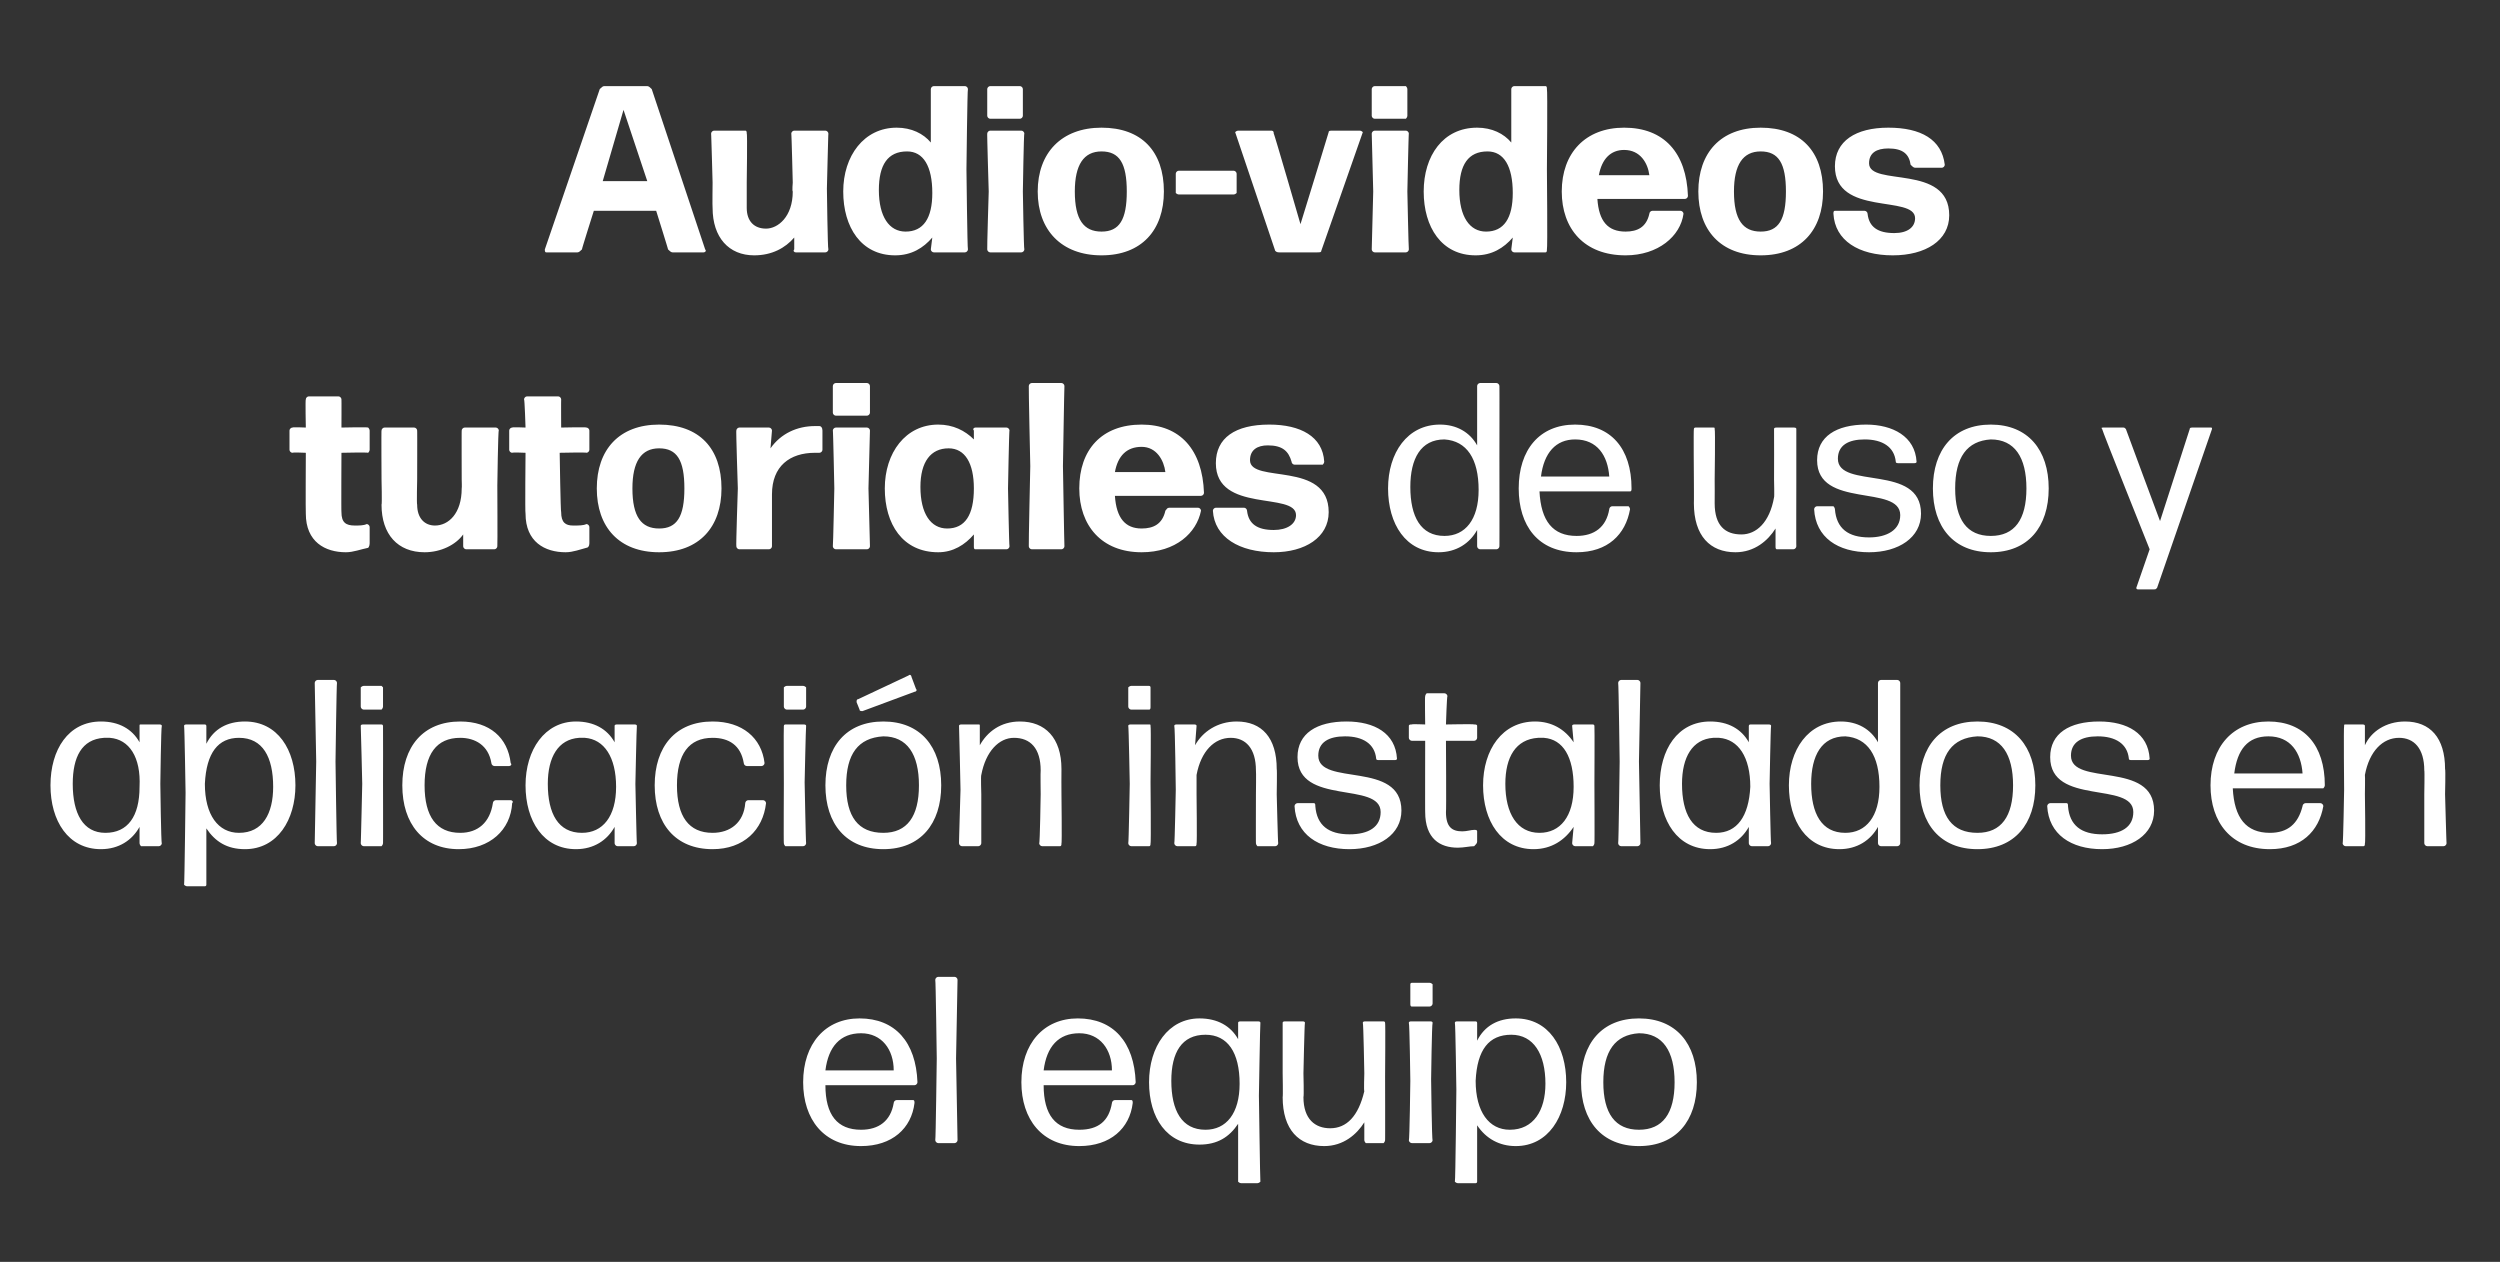
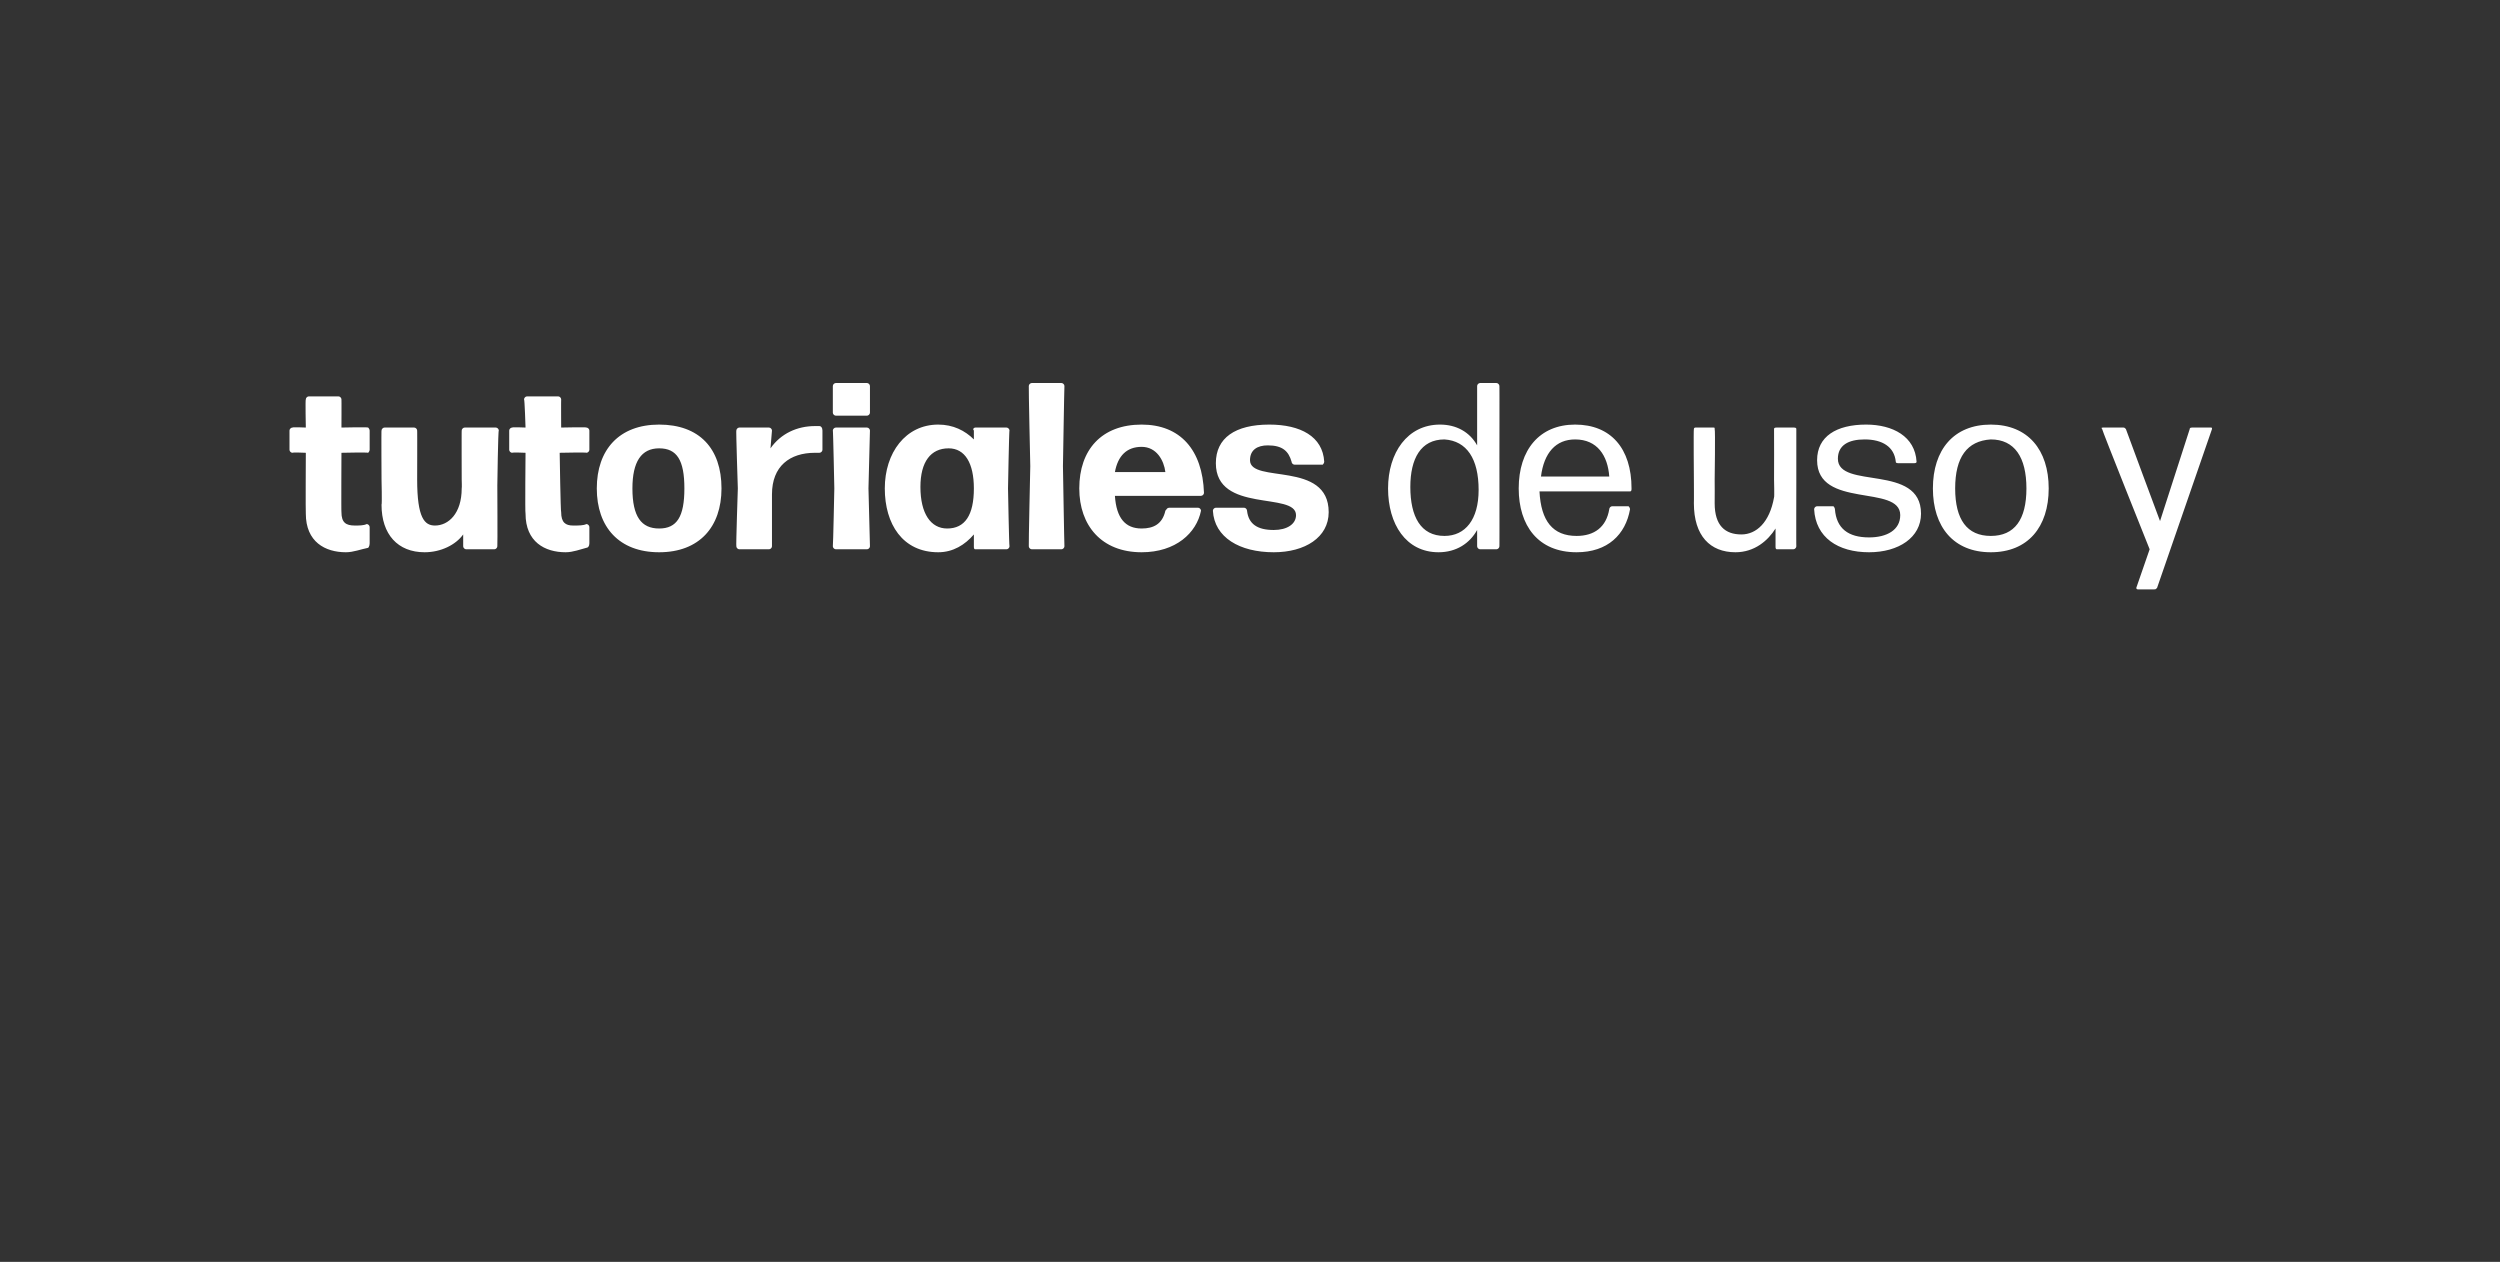
<svg xmlns="http://www.w3.org/2000/svg" version="1.1" width="168.4px" height="85px" viewBox="0 -5 168.4 85" style="top:-5px">
  <rect x="0" y="-5" width="168.4" height="85" fill="#333333" stroke="none" />
  <desc>Audio videos tutoriales de uso y aplicaci n instalados en el equipo</desc>
  <defs />
  <g id="Polygon32618">
-     <path d="M 61.5 69.1 C 61.6 69.1 61.6 69.2 61.6 69.3 C 61.4 71 60.1 72.2 58 72.2 C 55.5 72.2 54.1 70.4 54.1 67.9 C 54.1 65.3 55.6 63.6 57.9 63.6 C 60.3 63.6 61.7 65.2 61.8 67.9 C 61.8 68 61.7 68.1 61.6 68.1 C 61.6 68.1 55.6 68.1 55.6 68.1 C 55.6 70.1 56.4 71.1 58 71.1 C 59.2 71.1 60 70.5 60.2 69.3 C 60.2 69.2 60.3 69.1 60.4 69.1 C 60.4 69.1 61.5 69.1 61.5 69.1 Z M 58 64.6 C 56.6 64.6 55.8 65.5 55.6 67.1 C 55.6 67.1 60.2 67.1 60.2 67.1 C 60.2 65.7 59.4 64.6 58 64.6 Z M 63.2 72 C 63.1 72 63 71.9 63 71.8 C 63.03 71.84 63.1 66.3 63.1 66.3 C 63.1 66.3 63.03 60.96 63 61 C 63 60.9 63.1 60.8 63.2 60.8 C 63.2 60.8 64.3 60.8 64.3 60.8 C 64.4 60.8 64.5 60.9 64.5 61 C 64.5 60.96 64.4 66.3 64.4 66.3 C 64.4 66.3 64.5 71.84 64.5 71.8 C 64.5 71.9 64.4 72 64.3 72 C 64.3 72 63.2 72 63.2 72 Z M 76.2 69.1 C 76.3 69.1 76.3 69.2 76.3 69.3 C 76.1 71 74.8 72.2 72.7 72.2 C 70.2 72.2 68.8 70.4 68.8 67.9 C 68.8 65.3 70.3 63.6 72.6 63.6 C 75 63.6 76.4 65.2 76.5 67.9 C 76.5 68 76.4 68.1 76.3 68.1 C 76.3 68.1 70.3 68.1 70.3 68.1 C 70.3 70.1 71.1 71.1 72.7 71.1 C 74 71.1 74.7 70.5 74.9 69.3 C 74.9 69.2 75 69.1 75.1 69.1 C 75.1 69.1 76.2 69.1 76.2 69.1 Z M 72.7 64.6 C 71.3 64.6 70.5 65.5 70.3 67.1 C 70.3 67.1 74.9 67.1 74.9 67.1 C 74.9 65.7 74.1 64.6 72.7 64.6 Z M 84.9 74.6 C 84.9 74.6 84.8 74.7 84.7 74.7 C 84.7 74.7 83.6 74.7 83.6 74.7 C 83.5 74.7 83.4 74.6 83.4 74.6 C 83.4 74.6 83.4 70.7 83.4 70.7 C 82.8 71.6 82 72.1 80.8 72.1 C 78.6 72.1 77.4 70.3 77.4 67.9 C 77.4 65.5 78.7 63.6 80.8 63.6 C 82 63.6 82.9 64.1 83.4 65 C 83.4 65 83.4 63.9 83.4 63.9 C 83.4 63.8 83.5 63.8 83.6 63.8 C 83.6 63.8 84.7 63.8 84.7 63.8 C 84.8 63.8 84.9 63.8 84.9 63.9 C 84.88 63.92 84.8 68.8 84.8 68.8 C 84.8 68.8 84.88 74.56 84.9 74.6 Z M 81.2 71.1 C 82.6 71.1 83.5 70 83.5 68 C 83.5 65.9 82.7 64.7 81.2 64.7 C 79.6 64.7 78.9 65.9 78.9 67.8 C 78.9 69.8 79.6 71.1 81.2 71.1 Z M 89.2 72.2 C 87.5 72.2 86.4 71.1 86.4 68.9 C 86.43 68.91 86.4 67.3 86.4 67.3 C 86.4 67.3 86.4 63.92 86.4 63.9 C 86.4 63.8 86.5 63.8 86.6 63.8 C 86.6 63.8 87.7 63.8 87.7 63.8 C 87.8 63.8 87.9 63.8 87.9 63.9 C 87.87 63.92 87.8 67.3 87.8 67.3 C 87.8 67.3 87.84 68.86 87.8 68.9 C 87.8 70.4 88.6 71 89.6 71 C 90.7 71 91.5 70.2 91.9 68.5 C 91.86 68.53 91.9 67.3 91.9 67.3 C 91.9 67.3 91.84 63.92 91.8 63.9 C 91.8 63.8 91.9 63.8 92 63.8 C 92 63.8 93.2 63.8 93.2 63.8 C 93.2 63.8 93.3 63.8 93.3 63.9 C 93.33 63.92 93.3 67.5 93.3 67.5 C 93.3 67.5 93.31 71.84 93.3 71.8 C 93.3 71.9 93.2 72 93.2 72 C 93.2 72 92 72 92 72 C 92 72 91.9 71.9 91.9 71.8 C 91.9 71.8 91.9 70.6 91.9 70.6 C 91.4 71.4 90.5 72.2 89.2 72.2 Z M 95.1 62.8 C 95 62.8 95 62.7 95 62.6 C 95 62.6 95 61.3 95 61.3 C 95 61.3 95 61.2 95.1 61.2 C 95.1 61.2 96.3 61.2 96.3 61.2 C 96.4 61.2 96.5 61.3 96.5 61.3 C 96.5 61.3 96.5 62.6 96.5 62.6 C 96.5 62.7 96.4 62.8 96.3 62.8 C 96.3 62.8 95.1 62.8 95.1 62.8 Z M 95.1 72 C 95 72 94.9 71.9 94.9 71.8 C 94.95 71.84 95 67.8 95 67.8 C 95 67.8 94.95 63.92 94.9 63.9 C 94.9 63.8 95 63.8 95.1 63.8 C 95.1 63.8 96.3 63.8 96.3 63.8 C 96.4 63.8 96.5 63.8 96.5 63.9 C 96.45 63.92 96.4 67.7 96.4 67.7 C 96.4 67.7 96.45 71.84 96.5 71.8 C 96.5 71.9 96.4 72 96.3 72 C 96.3 72 95.1 72 95.1 72 Z M 101.7 71.1 C 103.3 71.1 104.1 69.8 104.1 68 C 104.1 66 103.3 64.7 101.8 64.7 C 100.3 64.7 99.5 65.7 99.4 67.8 C 99.4 69.9 100.3 71.1 101.7 71.1 Z M 102.1 72.2 C 101 72.2 100.1 71.7 99.5 70.8 C 99.5 70.8 99.5 74.6 99.5 74.6 C 99.5 74.6 99.5 74.7 99.4 74.7 C 99.4 74.7 98.2 74.7 98.2 74.7 C 98.1 74.7 98 74.6 98 74.6 C 98.04 74.56 98.1 68.4 98.1 68.4 C 98.1 68.4 98.04 63.92 98 63.9 C 98 63.8 98.1 63.8 98.2 63.8 C 98.2 63.8 99.4 63.8 99.4 63.8 C 99.4 63.8 99.5 63.8 99.5 63.9 C 99.5 63.9 99.5 65.1 99.5 65.1 C 100 64.1 100.9 63.6 102.1 63.6 C 104.3 63.6 105.5 65.5 105.5 67.9 C 105.5 70.2 104.3 72.2 102.1 72.2 Z M 110.4 72.2 C 107.9 72.2 106.5 70.5 106.5 67.9 C 106.5 65.3 107.9 63.6 110.4 63.6 C 112.9 63.6 114.3 65.3 114.3 67.9 C 114.3 70.5 112.9 72.2 110.4 72.2 Z M 110.4 71.1 C 112 71.1 112.8 70 112.8 67.9 C 112.8 65.8 112 64.6 110.4 64.6 C 108.8 64.7 108 65.8 108 67.9 C 108 70 108.8 71.1 110.4 71.1 Z " stroke="none" fill="#fff" />
-   </g>
+     </g>
  <g id="Polygon32617">
-     <path d="M 7.1 51.1 C 8.6 51.1 9.4 50 9.4 48 C 9.5 46 8.7 44.8 7.4 44.7 C 7.3 44.7 7.1 44.7 7 44.7 C 5.5 44.8 4.9 46 4.9 47.8 C 4.9 49.8 5.6 51.1 7.1 51.1 Z M 9.5 52 C 9.5 52 9.4 51.9 9.4 51.8 C 9.4 51.8 9.4 50.7 9.4 50.7 C 8.9 51.6 8 52.2 6.8 52.2 C 4.6 52.2 3.4 50.3 3.4 47.9 C 3.4 45.5 4.6 43.6 6.8 43.6 C 8 43.6 8.9 44.1 9.4 45 C 9.4 45 9.4 43.9 9.4 43.9 C 9.4 43.8 9.4 43.8 9.5 43.8 C 9.5 43.8 10.7 43.8 10.7 43.8 C 10.8 43.8 10.9 43.8 10.9 43.9 C 10.85 43.92 10.8 47.8 10.8 47.8 C 10.8 47.8 10.85 51.84 10.9 51.8 C 10.9 51.9 10.8 52 10.7 52 C 10.7 52 9.5 52 9.5 52 Z M 16.1 51.1 C 17.7 51.1 18.4 49.8 18.4 48 C 18.4 46 17.7 44.7 16.1 44.7 C 14.7 44.7 13.9 45.7 13.8 47.8 C 13.8 49.9 14.7 51.1 16.1 51.1 Z M 16.5 52.2 C 15.3 52.2 14.5 51.7 13.9 50.8 C 13.9 50.8 13.9 54.6 13.9 54.6 C 13.9 54.6 13.9 54.7 13.8 54.7 C 13.8 54.7 12.6 54.7 12.6 54.7 C 12.5 54.7 12.4 54.6 12.4 54.6 C 12.43 54.56 12.5 48.4 12.5 48.4 C 12.5 48.4 12.43 43.92 12.4 43.9 C 12.4 43.8 12.5 43.8 12.6 43.8 C 12.6 43.8 13.8 43.8 13.8 43.8 C 13.8 43.8 13.9 43.8 13.9 43.9 C 13.9 43.9 13.9 45.1 13.9 45.1 C 14.4 44.1 15.3 43.6 16.5 43.6 C 18.7 43.6 19.9 45.5 19.9 47.9 C 19.9 50.2 18.7 52.2 16.5 52.2 Z M 21.4 52 C 21.3 52 21.2 51.9 21.2 51.8 C 21.2 51.84 21.3 46.3 21.3 46.3 C 21.3 46.3 21.2 40.96 21.2 41 C 21.2 40.9 21.3 40.8 21.4 40.8 C 21.4 40.8 22.5 40.8 22.5 40.8 C 22.6 40.8 22.7 40.9 22.7 41 C 22.67 40.96 22.6 46.3 22.6 46.3 C 22.6 46.3 22.67 51.84 22.7 51.8 C 22.7 51.9 22.6 52 22.5 52 C 22.5 52 21.4 52 21.4 52 Z M 24.5 42.8 C 24.4 42.8 24.3 42.7 24.3 42.6 C 24.3 42.6 24.3 41.3 24.3 41.3 C 24.3 41.3 24.4 41.2 24.5 41.2 C 24.5 41.2 25.7 41.2 25.7 41.2 C 25.7 41.2 25.8 41.3 25.8 41.3 C 25.8 41.3 25.8 42.6 25.8 42.6 C 25.8 42.7 25.7 42.8 25.7 42.8 C 25.7 42.8 24.5 42.8 24.5 42.8 Z M 24.5 52 C 24.4 52 24.3 51.9 24.3 51.8 C 24.31 51.84 24.4 47.8 24.4 47.8 C 24.4 47.8 24.31 43.92 24.3 43.9 C 24.3 43.8 24.4 43.8 24.5 43.8 C 24.5 43.8 25.7 43.8 25.7 43.8 C 25.7 43.8 25.8 43.8 25.8 43.9 C 25.81 43.92 25.8 47.7 25.8 47.7 C 25.8 47.7 25.81 51.84 25.8 51.8 C 25.8 51.9 25.7 52 25.7 52 C 25.7 52 24.5 52 24.5 52 Z M 30.9 52.2 C 28.5 52.2 27.1 50.5 27.1 47.9 C 27.1 45.3 28.5 43.6 31 43.6 C 33 43.6 34.2 44.7 34.4 46.4 C 34.5 46.5 34.4 46.6 34.3 46.6 C 34.3 46.6 33.3 46.6 33.3 46.6 C 33.2 46.6 33.1 46.5 33.1 46.4 C 32.9 45.2 32 44.7 31 44.7 C 29.4 44.7 28.6 45.8 28.6 47.9 C 28.6 50 29.4 51.1 31 51.1 C 32.2 51.1 33 50.4 33.2 49.1 C 33.2 49 33.3 48.9 33.4 48.9 C 33.4 48.9 34.4 48.9 34.4 48.9 C 34.5 48.9 34.6 49 34.5 49.1 C 34.4 50.9 33 52.2 30.9 52.2 Z M 39.2 51.1 C 40.6 51.1 41.5 50 41.5 48 C 41.5 46 40.7 44.8 39.4 44.7 C 39.4 44.7 39.1 44.7 39 44.7 C 37.6 44.8 36.9 46 36.9 47.8 C 36.9 49.8 37.6 51.1 39.2 51.1 Z M 41.6 52 C 41.5 52 41.4 51.9 41.4 51.8 C 41.4 51.8 41.4 50.7 41.4 50.7 C 40.9 51.6 40 52.2 38.8 52.2 C 36.6 52.2 35.4 50.3 35.4 47.9 C 35.4 45.5 36.7 43.6 38.8 43.6 C 40 43.6 40.9 44.1 41.4 45 C 41.4 45 41.4 43.9 41.4 43.9 C 41.4 43.8 41.5 43.8 41.6 43.8 C 41.6 43.8 42.7 43.8 42.7 43.8 C 42.8 43.8 42.9 43.8 42.9 43.9 C 42.88 43.92 42.8 47.8 42.8 47.8 C 42.8 47.8 42.88 51.84 42.9 51.8 C 42.9 51.9 42.8 52 42.7 52 C 42.7 52 41.6 52 41.6 52 Z M 48 52.2 C 45.5 52.2 44.1 50.5 44.1 47.9 C 44.1 45.3 45.5 43.6 48 43.6 C 50 43.6 51.3 44.7 51.5 46.4 C 51.5 46.5 51.4 46.6 51.3 46.6 C 51.3 46.6 50.3 46.6 50.3 46.6 C 50.2 46.6 50.1 46.5 50.1 46.4 C 49.9 45.2 49.1 44.7 48 44.7 C 46.4 44.7 45.6 45.8 45.6 47.9 C 45.6 50 46.4 51.1 48 51.1 C 49.2 51.1 50.1 50.4 50.2 49.1 C 50.2 49 50.3 48.9 50.4 48.9 C 50.4 48.9 51.4 48.9 51.4 48.9 C 51.5 48.9 51.6 49 51.6 49.1 C 51.4 50.9 50.1 52.2 48 52.2 Z M 53 42.8 C 52.9 42.8 52.8 42.7 52.8 42.6 C 52.8 42.6 52.8 41.3 52.8 41.3 C 52.8 41.3 52.9 41.2 53 41.2 C 53 41.2 54.1 41.2 54.1 41.2 C 54.2 41.2 54.3 41.3 54.3 41.3 C 54.3 41.3 54.3 42.6 54.3 42.6 C 54.3 42.7 54.2 42.8 54.1 42.8 C 54.1 42.8 53 42.8 53 42.8 Z M 52.9 52 C 52.9 52 52.8 51.9 52.8 51.8 C 52.78 51.84 52.8 47.8 52.8 47.8 C 52.8 47.8 52.78 43.92 52.8 43.9 C 52.8 43.8 52.9 43.8 52.9 43.8 C 52.9 43.8 54.1 43.8 54.1 43.8 C 54.2 43.8 54.3 43.8 54.3 43.9 C 54.28 43.92 54.2 47.7 54.2 47.7 C 54.2 47.7 54.28 51.84 54.3 51.8 C 54.3 51.9 54.2 52 54.1 52 C 54.1 52 52.9 52 52.9 52 Z M 58.1 42.9 C 58 42.9 57.9 42.9 57.9 42.8 C 57.9 42.8 57.7 42.3 57.7 42.3 C 57.7 42.2 57.7 42.1 57.8 42.1 C 57.8 42.1 61.2 40.5 61.2 40.5 C 61.3 40.4 61.4 40.5 61.4 40.6 C 61.4 40.6 61.7 41.4 61.7 41.4 C 61.8 41.5 61.7 41.6 61.6 41.6 C 61.6 41.6 58.1 42.9 58.1 42.9 Z M 59.5 52.2 C 57 52.2 55.6 50.5 55.6 47.9 C 55.6 45.3 57 43.6 59.5 43.6 C 62 43.6 63.4 45.3 63.4 47.9 C 63.4 50.5 62 52.2 59.5 52.2 Z M 59.5 51.1 C 61.1 51.1 61.9 50 61.9 47.9 C 61.9 45.8 61.1 44.6 59.5 44.6 C 57.8 44.7 57 45.8 57 47.9 C 57 50 57.8 51.1 59.5 51.1 Z M 64.8 52 C 64.7 52 64.6 51.9 64.6 51.8 C 64.59 51.84 64.7 48.2 64.7 48.2 C 64.7 48.2 64.61 43.92 64.6 43.9 C 64.6 43.8 64.7 43.8 64.8 43.8 C 64.8 43.8 65.9 43.8 65.9 43.8 C 66 43.8 66 43.8 66 43.9 C 66 43.9 66 45.2 66 45.2 C 66.5 44.3 67.4 43.6 68.7 43.6 C 70.4 43.6 71.5 44.7 71.5 46.8 C 71.49 46.83 71.5 48.5 71.5 48.5 C 71.5 48.5 71.54 51.84 71.5 51.8 C 71.5 51.9 71.5 52 71.4 52 C 71.4 52 70.2 52 70.2 52 C 70.1 52 70 51.9 70 51.8 C 70.05 51.84 70.1 48.5 70.1 48.5 C 70.1 48.5 70.08 46.9 70.1 46.9 C 70.1 45.4 69.4 44.7 68.3 44.7 C 67.3 44.7 66.4 45.6 66.1 47.2 C 66.06 47.23 66.1 48.5 66.1 48.5 C 66.1 48.5 66.1 51.84 66.1 51.8 C 66.1 51.9 66 52 65.9 52 C 65.9 52 64.8 52 64.8 52 Z M 76.2 42.8 C 76.1 42.8 76 42.7 76 42.6 C 76 42.6 76 41.3 76 41.3 C 76 41.3 76.1 41.2 76.2 41.2 C 76.2 41.2 77.4 41.2 77.4 41.2 C 77.5 41.2 77.5 41.3 77.5 41.3 C 77.5 41.3 77.5 42.6 77.5 42.6 C 77.5 42.7 77.5 42.8 77.4 42.8 C 77.4 42.8 76.2 42.8 76.2 42.8 Z M 76.2 52 C 76.1 52 76 51.9 76 51.8 C 76.03 51.84 76.1 47.8 76.1 47.8 C 76.1 47.8 76.03 43.92 76 43.9 C 76 43.8 76.1 43.8 76.2 43.8 C 76.2 43.8 77.4 43.8 77.4 43.8 C 77.5 43.8 77.5 43.8 77.5 43.9 C 77.54 43.92 77.5 47.7 77.5 47.7 C 77.5 47.7 77.54 51.84 77.5 51.8 C 77.5 51.9 77.5 52 77.4 52 C 77.4 52 76.2 52 76.2 52 Z M 79.3 52 C 79.2 52 79.1 51.9 79.1 51.8 C 79.13 51.84 79.2 48.2 79.2 48.2 C 79.2 48.2 79.15 43.92 79.1 43.9 C 79.1 43.8 79.2 43.8 79.3 43.8 C 79.3 43.8 80.4 43.8 80.4 43.8 C 80.5 43.8 80.6 43.8 80.6 43.9 C 80.6 43.9 80.5 45.2 80.5 45.2 C 81 44.3 82 43.6 83.3 43.6 C 85 43.6 86 44.7 86 46.8 C 86.03 46.83 86 48.5 86 48.5 C 86 48.5 86.08 51.84 86.1 51.8 C 86.1 51.9 86 52 85.9 52 C 85.9 52 84.7 52 84.7 52 C 84.7 52 84.6 51.9 84.6 51.8 C 84.59 51.84 84.6 48.5 84.6 48.5 C 84.6 48.5 84.62 46.9 84.6 46.9 C 84.6 45.4 83.9 44.7 82.9 44.7 C 81.8 44.7 80.9 45.6 80.6 47.2 C 80.6 47.23 80.6 48.5 80.6 48.5 C 80.6 48.5 80.64 51.84 80.6 51.8 C 80.6 51.9 80.6 52 80.5 52 C 80.5 52 79.3 52 79.3 52 Z M 90.9 52.2 C 88.8 52.2 87.3 51.2 87.2 49.3 C 87.2 49.2 87.3 49.1 87.4 49.1 C 87.4 49.1 88.5 49.1 88.5 49.1 C 88.6 49.1 88.6 49.2 88.6 49.3 C 88.7 50.6 89.5 51.2 90.9 51.2 C 92.2 51.2 93 50.7 93 49.7 C 93 47.6 87.4 49.3 87.4 46 C 87.4 44.4 88.7 43.6 90.7 43.6 C 92.6 43.6 94 44.4 94.1 46.1 C 94.1 46.2 94 46.2 93.9 46.2 C 93.9 46.2 92.9 46.2 92.9 46.2 C 92.8 46.2 92.7 46.2 92.7 46.1 C 92.6 45.1 91.8 44.6 90.6 44.6 C 89.5 44.6 88.8 45 88.8 45.9 C 88.8 48 94.4 46.2 94.4 49.6 C 94.4 51.2 92.9 52.2 90.9 52.2 Z M 99.5 51.7 C 99.5 51.8 99.4 51.9 99.3 52 C 99 52 98.6 52.1 98.2 52.1 C 97 52.1 96 51.5 96 49.7 C 95.99 49.73 96 44.9 96 44.9 C 96 44.9 95.09 44.9 95.1 44.9 C 95 44.9 94.9 44.8 94.9 44.7 C 94.9 44.7 94.9 43.9 94.9 43.9 C 94.9 43.8 95 43.8 95.1 43.8 C 95.09 43.76 96 43.8 96 43.8 C 96 43.8 95.97 41.86 96 41.9 C 96 41.8 96.1 41.7 96.1 41.7 C 96.1 41.7 97.3 41.7 97.3 41.7 C 97.4 41.7 97.5 41.8 97.5 41.9 C 97.46 41.86 97.4 43.8 97.4 43.8 C 97.4 43.8 99.3 43.76 99.3 43.8 C 99.4 43.8 99.5 43.8 99.5 43.9 C 99.5 43.9 99.5 44.7 99.5 44.7 C 99.5 44.8 99.4 44.9 99.3 44.9 C 99.3 44.9 97.4 44.9 97.4 44.9 C 97.4 44.9 97.43 49.7 97.4 49.7 C 97.4 50.7 97.8 51 98.5 51 C 98.8 51 99.1 50.9 99.3 50.9 C 99.4 50.9 99.5 50.9 99.5 51 C 99.5 51 99.5 51.7 99.5 51.7 Z M 103.7 51.1 C 105.1 51.1 106 50 106 48 C 106 46 105.3 44.8 104 44.7 C 103.9 44.7 103.7 44.7 103.6 44.7 C 102.1 44.8 101.4 46 101.4 47.8 C 101.4 49.8 102.2 51.1 103.7 51.1 Z M 106.1 52 C 106 52 105.9 51.9 105.9 51.8 C 105.9 51.8 106 50.7 106 50.7 C 105.4 51.6 104.5 52.2 103.3 52.2 C 101.1 52.2 99.9 50.3 99.9 47.9 C 99.9 45.5 101.2 43.6 103.4 43.6 C 104.5 43.6 105.4 44.1 106 45 C 106 45 105.9 43.9 105.9 43.9 C 105.9 43.8 106 43.8 106.1 43.8 C 106.1 43.8 107.3 43.8 107.3 43.8 C 107.3 43.8 107.4 43.8 107.4 43.9 C 107.42 43.92 107.4 47.8 107.4 47.8 C 107.4 47.8 107.42 51.84 107.4 51.8 C 107.4 51.9 107.3 52 107.3 52 C 107.3 52 106.1 52 106.1 52 Z M 109.2 52 C 109.1 52 109 51.9 109 51.8 C 109.03 51.84 109.1 46.3 109.1 46.3 C 109.1 46.3 109.03 40.96 109 41 C 109 40.9 109.1 40.8 109.2 40.8 C 109.2 40.8 110.3 40.8 110.3 40.8 C 110.4 40.8 110.5 40.9 110.5 41 C 110.5 40.96 110.4 46.3 110.4 46.3 C 110.4 46.3 110.5 51.84 110.5 51.8 C 110.5 51.9 110.4 52 110.3 52 C 110.3 52 109.2 52 109.2 52 Z M 115.6 51.1 C 117 51.1 117.8 50 117.9 48 C 117.9 46 117.1 44.8 115.8 44.7 C 115.7 44.7 115.5 44.7 115.4 44.7 C 114 44.8 113.3 46 113.3 47.8 C 113.3 49.8 114 51.1 115.6 51.1 Z M 118 52 C 117.9 52 117.8 51.9 117.8 51.8 C 117.8 51.8 117.8 50.7 117.8 50.7 C 117.3 51.6 116.4 52.2 115.2 52.2 C 113 52.2 111.8 50.3 111.8 47.9 C 111.8 45.5 113 43.6 115.2 43.6 C 116.4 43.6 117.3 44.1 117.8 45 C 117.8 45 117.8 43.9 117.8 43.9 C 117.8 43.8 117.9 43.8 117.9 43.8 C 117.9 43.8 119.1 43.8 119.1 43.8 C 119.2 43.8 119.3 43.8 119.3 43.9 C 119.27 43.92 119.2 47.8 119.2 47.8 C 119.2 47.8 119.27 51.84 119.3 51.8 C 119.3 51.9 119.2 52 119.1 52 C 119.1 52 118 52 118 52 Z M 124.3 51.1 C 125.7 51.1 126.6 50 126.6 48 C 126.6 45.9 125.8 44.7 124.3 44.6 C 122.7 44.6 122 45.9 122 47.8 C 122 49.8 122.7 51.1 124.3 51.1 Z M 126.7 52 C 126.6 52 126.5 51.9 126.5 51.8 C 126.5 51.8 126.5 50.7 126.5 50.7 C 126 51.6 125.1 52.2 123.9 52.2 C 121.7 52.2 120.5 50.3 120.5 47.9 C 120.5 45.5 121.8 43.6 124 43.6 C 125.1 43.6 126 44.1 126.5 45 C 126.5 45 126.5 41 126.5 41 C 126.5 40.9 126.6 40.8 126.7 40.8 C 126.7 40.8 127.8 40.8 127.8 40.8 C 127.9 40.8 128 40.9 128 41 C 128 40.96 128 45.8 128 45.8 C 128 45.8 128 51.84 128 51.8 C 128 51.9 127.9 52 127.8 52 C 127.8 52 126.7 52 126.7 52 Z M 133.2 52.2 C 130.7 52.2 129.3 50.5 129.3 47.9 C 129.3 45.3 130.7 43.6 133.2 43.6 C 135.7 43.6 137.1 45.3 137.1 47.9 C 137.1 50.5 135.7 52.2 133.2 52.2 Z M 133.2 51.1 C 134.8 51.1 135.6 50 135.6 47.9 C 135.6 45.8 134.8 44.6 133.2 44.6 C 131.5 44.7 130.7 45.8 130.7 47.9 C 130.7 50 131.5 51.1 133.2 51.1 Z M 141.6 52.2 C 139.5 52.2 138 51.2 137.9 49.3 C 137.9 49.2 138 49.1 138.1 49.1 C 138.1 49.1 139.2 49.1 139.2 49.1 C 139.3 49.1 139.3 49.2 139.3 49.3 C 139.4 50.6 140.2 51.2 141.6 51.2 C 142.9 51.2 143.7 50.7 143.7 49.7 C 143.7 47.6 138.1 49.3 138.1 46 C 138.1 44.4 139.4 43.6 141.4 43.6 C 143.3 43.6 144.7 44.4 144.8 46.1 C 144.8 46.2 144.7 46.2 144.6 46.2 C 144.6 46.2 143.6 46.2 143.6 46.2 C 143.5 46.2 143.4 46.2 143.4 46.1 C 143.3 45.1 142.5 44.6 141.3 44.6 C 140.2 44.6 139.5 45 139.5 45.9 C 139.5 48 145.1 46.2 145.1 49.6 C 145.1 51.2 143.6 52.2 141.6 52.2 Z M 156.3 49.1 C 156.4 49.1 156.5 49.2 156.5 49.3 C 156.2 51 155 52.2 152.9 52.2 C 150.3 52.2 148.9 50.4 148.9 47.9 C 148.9 45.3 150.4 43.6 152.8 43.6 C 155.2 43.6 156.6 45.2 156.6 47.9 C 156.6 48 156.5 48.1 156.5 48.1 C 156.5 48.1 150.4 48.1 150.4 48.1 C 150.5 50.1 151.3 51.1 152.9 51.1 C 154.1 51.1 154.8 50.5 155.1 49.3 C 155.1 49.2 155.2 49.1 155.3 49.1 C 155.3 49.1 156.3 49.1 156.3 49.1 Z M 152.8 44.6 C 151.4 44.6 150.7 45.5 150.5 47.1 C 150.5 47.1 155.1 47.1 155.1 47.1 C 155 45.7 154.3 44.6 152.8 44.6 Z M 158 52 C 157.9 52 157.8 51.9 157.8 51.8 C 157.84 51.84 157.9 48.2 157.9 48.2 C 157.9 48.2 157.86 43.92 157.9 43.9 C 157.9 43.8 157.9 43.8 158 43.8 C 158 43.8 159.1 43.8 159.1 43.8 C 159.2 43.8 159.3 43.8 159.3 43.9 C 159.3 43.9 159.3 45.2 159.3 45.2 C 159.7 44.3 160.7 43.6 162 43.6 C 163.7 43.6 164.7 44.7 164.7 46.8 C 164.74 46.83 164.7 48.5 164.7 48.5 C 164.7 48.5 164.79 51.84 164.8 51.8 C 164.8 51.9 164.7 52 164.6 52 C 164.6 52 163.5 52 163.5 52 C 163.4 52 163.3 51.9 163.3 51.8 C 163.3 51.84 163.3 48.5 163.3 48.5 C 163.3 48.5 163.33 46.9 163.3 46.9 C 163.3 45.4 162.6 44.7 161.6 44.7 C 160.5 44.7 159.6 45.6 159.3 47.2 C 159.32 47.23 159.3 48.5 159.3 48.5 C 159.3 48.5 159.35 51.84 159.3 51.8 C 159.3 51.9 159.3 52 159.2 52 C 159.2 52 158 52 158 52 Z " stroke="none" fill="#fff" />
-   </g>
+     </g>
  <g id="Polygon32616">
-     <path d="M 24.9 31.6 C 24.9 31.8 24.8 31.9 24.8 31.9 C 24.3 32 23.8 32.2 23.3 32.2 C 21.9 32.2 20.6 31.5 20.6 29.6 C 20.58 29.58 20.6 25.5 20.6 25.5 C 20.6 25.5 19.71 25.46 19.7 25.5 C 19.6 25.5 19.5 25.4 19.5 25.3 C 19.5 25.3 19.5 24 19.5 24 C 19.5 23.9 19.6 23.8 19.7 23.8 C 19.71 23.76 20.6 23.8 20.6 23.8 C 20.6 23.8 20.56 21.89 20.6 21.9 C 20.6 21.8 20.7 21.7 20.8 21.7 C 20.8 21.7 22.8 21.7 22.8 21.7 C 22.9 21.7 23 21.8 23 21.9 C 23.01 21.89 23 23.8 23 23.8 C 23 23.8 24.75 23.76 24.8 23.8 C 24.8 23.8 24.9 23.9 24.9 24 C 24.9 24 24.9 25.3 24.9 25.3 C 24.9 25.4 24.8 25.5 24.8 25.5 C 24.75 25.46 23 25.5 23 25.5 C 23 25.5 22.98 29.52 23 29.5 C 23 30.2 23.3 30.4 23.9 30.4 C 24.2 30.4 24.5 30.4 24.7 30.3 C 24.8 30.3 24.9 30.4 24.9 30.5 C 24.9 30.5 24.9 31.6 24.9 31.6 Z M 28.6 32.2 C 26.8 32.2 25.7 31 25.7 29 C 25.74 28.99 25.7 27.3 25.7 27.3 C 25.7 27.3 25.68 23.95 25.7 24 C 25.7 23.9 25.8 23.8 25.9 23.8 C 25.9 23.8 27.9 23.8 27.9 23.8 C 28 23.8 28.1 23.9 28.1 24 C 28.11 23.95 28.1 27.3 28.1 27.3 C 28.1 27.3 28.06 28.96 28.1 29 C 28.1 29.9 28.6 30.4 29.3 30.4 C 30.2 30.4 31.1 29.6 31.1 27.9 C 31.12 27.87 31.1 27.3 31.1 27.3 C 31.1 27.3 31.09 23.95 31.1 24 C 31.1 23.9 31.2 23.8 31.3 23.8 C 31.3 23.8 33.4 23.8 33.4 23.8 C 33.5 23.8 33.6 23.9 33.6 24 C 33.55 23.95 33.5 27.7 33.5 27.7 C 33.5 27.7 33.52 31.81 33.5 31.8 C 33.5 31.9 33.4 32 33.3 32 C 33.3 32 31.4 32 31.4 32 C 31.3 32 31.2 31.9 31.2 31.8 C 31.2 31.8 31.2 31 31.2 31 C 30.7 31.7 29.7 32.2 28.6 32.2 Z M 39.7 31.6 C 39.7 31.8 39.6 31.9 39.5 31.9 C 39.1 32 38.6 32.2 38.1 32.2 C 36.7 32.2 35.4 31.5 35.4 29.6 C 35.36 29.58 35.4 25.5 35.4 25.5 C 35.4 25.5 34.5 25.46 34.5 25.5 C 34.4 25.5 34.3 25.4 34.3 25.3 C 34.3 25.3 34.3 24 34.3 24 C 34.3 23.9 34.4 23.8 34.5 23.8 C 34.5 23.76 35.4 23.8 35.4 23.8 C 35.4 23.8 35.34 21.89 35.3 21.9 C 35.3 21.8 35.4 21.7 35.5 21.7 C 35.5 21.7 37.6 21.7 37.6 21.7 C 37.7 21.7 37.8 21.8 37.8 21.9 C 37.79 21.89 37.8 23.8 37.8 23.8 C 37.8 23.8 39.54 23.76 39.5 23.8 C 39.6 23.8 39.7 23.9 39.7 24 C 39.7 24 39.7 25.3 39.7 25.3 C 39.7 25.4 39.6 25.5 39.5 25.5 C 39.54 25.46 37.7 25.5 37.7 25.5 C 37.7 25.5 37.76 29.52 37.8 29.5 C 37.8 30.2 38.1 30.4 38.6 30.4 C 39 30.4 39.3 30.4 39.5 30.3 C 39.6 30.3 39.7 30.4 39.7 30.5 C 39.7 30.5 39.7 31.6 39.7 31.6 Z M 44.4 32.2 C 41.7 32.2 40.2 30.5 40.2 27.9 C 40.2 25.3 41.7 23.6 44.4 23.6 C 47.1 23.6 48.6 25.2 48.6 27.9 C 48.6 30.5 47.1 32.2 44.4 32.2 Z M 44.4 30.6 C 45.6 30.6 46.1 29.8 46.1 27.9 C 46.1 26 45.6 25.2 44.4 25.2 C 43.2 25.2 42.6 26.1 42.6 27.9 C 42.6 29.8 43.2 30.6 44.4 30.6 Z M 49.8 32 C 49.7 32 49.6 31.9 49.6 31.8 C 49.57 31.81 49.7 27.9 49.7 27.9 C 49.7 27.9 49.57 23.95 49.6 24 C 49.6 23.9 49.7 23.8 49.8 23.8 C 49.8 23.8 51.8 23.8 51.8 23.8 C 51.9 23.8 52 23.9 52 24 C 52 24 51.9 25.2 51.9 25.2 C 52.6 24.2 53.7 23.7 54.9 23.7 C 55 23.7 55.1 23.7 55.2 23.7 C 55.3 23.7 55.4 23.8 55.4 24 C 55.4 24 55.4 25.3 55.4 25.3 C 55.4 25.4 55.3 25.5 55.2 25.5 C 55.1 25.5 55 25.5 54.9 25.5 C 53.2 25.5 52 26.4 52 28.3 C 52 28.3 52 31.8 52 31.8 C 52 31.9 51.9 32 51.8 32 C 51.8 32 49.8 32 49.8 32 Z M 56.3 23 C 56.2 23 56.1 22.9 56.1 22.8 C 56.1 22.8 56.1 21 56.1 21 C 56.1 20.9 56.2 20.8 56.3 20.8 C 56.3 20.8 58.4 20.8 58.4 20.8 C 58.5 20.8 58.6 20.9 58.6 21 C 58.6 21 58.6 22.8 58.6 22.8 C 58.6 22.9 58.5 23 58.4 23 C 58.4 23 56.3 23 56.3 23 Z M 56.3 32 C 56.2 32 56.1 31.9 56.1 31.8 C 56.12 31.81 56.2 27.9 56.2 27.9 C 56.2 27.9 56.12 23.95 56.1 24 C 56.1 23.9 56.2 23.8 56.3 23.8 C 56.3 23.8 58.4 23.8 58.4 23.8 C 58.5 23.8 58.6 23.9 58.6 24 C 58.6 23.95 58.5 27.9 58.5 27.9 C 58.5 27.9 58.6 31.81 58.6 31.8 C 58.6 31.9 58.5 32 58.4 32 C 58.4 32 56.3 32 56.3 32 Z M 63.8 30.6 C 65 30.6 65.6 29.7 65.6 27.9 C 65.6 26.2 65 25.2 63.9 25.2 C 62.7 25.2 62 26.1 62 27.8 C 62 29.6 62.7 30.6 63.8 30.6 Z M 65.7 32 C 65.6 32 65.6 31.9 65.6 31.8 C 65.6 31.8 65.6 31 65.6 31 C 65 31.7 64.2 32.2 63.2 32.2 C 60.8 32.2 59.6 30.3 59.6 27.9 C 59.6 25.5 61 23.6 63.2 23.6 C 64.2 23.6 65 24 65.6 24.6 C 65.6 24.6 65.6 24 65.6 24 C 65.5 23.9 65.6 23.8 65.7 23.8 C 65.7 23.8 67.8 23.8 67.8 23.8 C 67.9 23.8 68 23.9 68 24 C 67.97 23.95 67.9 27.9 67.9 27.9 C 67.9 27.9 67.97 31.81 68 31.8 C 68 31.9 67.9 32 67.8 32 C 67.8 32 65.7 32 65.7 32 Z M 69.5 32 C 69.4 32 69.3 31.9 69.3 31.8 C 69.28 31.81 69.4 26.4 69.4 26.4 C 69.4 26.4 69.28 20.99 69.3 21 C 69.3 20.9 69.4 20.8 69.5 20.8 C 69.5 20.8 71.5 20.8 71.5 20.8 C 71.6 20.8 71.7 20.9 71.7 21 C 71.69 20.99 71.6 26.4 71.6 26.4 C 71.6 26.4 71.69 31.81 71.7 31.8 C 71.7 31.9 71.6 32 71.5 32 C 71.5 32 69.5 32 69.5 32 Z M 80.7 29.2 C 80.8 29.2 80.9 29.3 80.9 29.4 C 80.6 30.9 79.2 32.2 76.9 32.2 C 74.2 32.2 72.7 30.4 72.7 27.9 C 72.7 25.3 74.2 23.6 76.9 23.6 C 79.5 23.6 81 25.3 81.1 28.2 C 81.1 28.3 81 28.4 80.9 28.4 C 80.9 28.4 75.1 28.4 75.1 28.4 C 75.2 29.9 75.8 30.6 76.9 30.6 C 77.7 30.6 78.3 30.3 78.5 29.4 C 78.6 29.3 78.6 29.2 78.8 29.2 C 78.8 29.2 80.7 29.2 80.7 29.2 Z M 76.9 25.1 C 75.9 25.1 75.3 25.7 75.1 26.8 C 75.1 26.8 78.5 26.8 78.5 26.8 C 78.4 26 77.9 25.1 76.9 25.1 Z M 85.8 32.2 C 83.5 32.2 81.8 31.2 81.7 29.4 C 81.7 29.3 81.8 29.2 81.9 29.2 C 81.9 29.2 83.8 29.2 83.8 29.2 C 83.9 29.2 84 29.3 84 29.4 C 84.1 30.3 84.7 30.7 85.8 30.7 C 86.7 30.7 87.3 30.3 87.3 29.7 C 87.3 28.1 81.9 29.6 81.9 26.2 C 81.9 24.5 83.2 23.6 85.5 23.6 C 87.6 23.6 89.1 24.4 89.2 26.1 C 89.2 26.2 89.1 26.3 89.1 26.3 C 89.1 26.3 87.2 26.3 87.2 26.3 C 87.1 26.3 87 26.2 87 26.1 C 86.8 25.4 86.4 25 85.4 25 C 84.7 25 84.2 25.3 84.2 26 C 84.2 27.6 89.5 26 89.5 29.5 C 89.5 31.2 87.9 32.2 85.8 32.2 Z M 97.3 31.1 C 98.7 31.1 99.6 30 99.6 28 C 99.6 25.9 98.8 24.7 97.3 24.6 C 95.7 24.6 95 25.9 95 27.8 C 95 29.8 95.7 31.1 97.3 31.1 Z M 99.7 32 C 99.6 32 99.5 31.9 99.5 31.8 C 99.5 31.8 99.5 30.7 99.5 30.7 C 99 31.6 98.1 32.2 96.9 32.2 C 94.7 32.2 93.5 30.3 93.5 27.9 C 93.5 25.5 94.8 23.6 97 23.6 C 98.1 23.6 99 24.1 99.5 25 C 99.5 25 99.5 21 99.5 21 C 99.5 20.9 99.6 20.8 99.7 20.8 C 99.7 20.8 100.8 20.8 100.8 20.8 C 100.9 20.8 101 20.9 101 21 C 101.01 20.96 101 25.8 101 25.8 C 101 25.8 101.01 31.84 101 31.8 C 101 31.9 100.9 32 100.8 32 C 100.8 32 99.7 32 99.7 32 Z M 109.7 29.1 C 109.7 29.1 109.8 29.2 109.8 29.3 C 109.5 31 108.3 32.2 106.2 32.2 C 103.6 32.2 102.3 30.4 102.3 27.9 C 102.3 25.3 103.7 23.6 106.1 23.6 C 108.5 23.6 109.9 25.2 109.9 27.9 C 109.9 28 109.9 28.1 109.8 28.1 C 109.8 28.1 103.7 28.1 103.7 28.1 C 103.8 30.1 104.6 31.1 106.2 31.1 C 107.4 31.1 108.2 30.5 108.4 29.3 C 108.4 29.2 108.5 29.1 108.6 29.1 C 108.6 29.1 109.7 29.1 109.7 29.1 Z M 106.1 24.6 C 104.8 24.6 104 25.5 103.8 27.1 C 103.8 27.1 108.4 27.1 108.4 27.1 C 108.3 25.7 107.6 24.6 106.1 24.6 Z M 116.9 32.2 C 115.2 32.2 114.1 31.1 114.1 28.9 C 114.11 28.91 114.1 27.3 114.1 27.3 C 114.1 27.3 114.07 23.92 114.1 23.9 C 114.1 23.8 114.2 23.8 114.2 23.8 C 114.2 23.8 115.4 23.8 115.4 23.8 C 115.5 23.8 115.5 23.8 115.5 23.9 C 115.55 23.92 115.5 27.3 115.5 27.3 C 115.5 27.3 115.51 28.86 115.5 28.9 C 115.5 30.4 116.2 31 117.3 31 C 118.3 31 119.2 30.2 119.5 28.5 C 119.53 28.53 119.5 27.3 119.5 27.3 C 119.5 27.3 119.51 23.92 119.5 23.9 C 119.5 23.8 119.6 23.8 119.7 23.8 C 119.7 23.8 120.8 23.8 120.8 23.8 C 120.9 23.8 121 23.8 121 23.9 C 121 23.92 121 27.5 121 27.5 C 121 27.5 120.99 31.84 121 31.8 C 121 31.9 120.9 32 120.8 32 C 120.8 32 119.7 32 119.7 32 C 119.6 32 119.6 31.9 119.6 31.8 C 119.6 31.8 119.6 30.6 119.6 30.6 C 119.1 31.4 118.2 32.2 116.9 32.2 Z M 125.9 32.2 C 123.8 32.2 122.3 31.2 122.2 29.3 C 122.2 29.2 122.3 29.1 122.4 29.1 C 122.4 29.1 123.5 29.1 123.5 29.1 C 123.5 29.1 123.6 29.2 123.6 29.3 C 123.7 30.6 124.5 31.2 125.9 31.2 C 127.1 31.2 128 30.7 128 29.7 C 128 27.6 122.4 29.3 122.4 26 C 122.4 24.4 123.7 23.6 125.7 23.6 C 127.5 23.6 129 24.4 129.1 26.1 C 129.1 26.2 129 26.2 128.9 26.2 C 128.9 26.2 127.9 26.2 127.9 26.2 C 127.8 26.2 127.7 26.2 127.7 26.1 C 127.6 25.1 126.8 24.6 125.6 24.6 C 124.5 24.6 123.8 25 123.8 25.9 C 123.8 28 129.4 26.2 129.4 29.6 C 129.4 31.2 127.9 32.2 125.9 32.2 Z M 134.1 32.2 C 131.6 32.2 130.2 30.5 130.2 27.9 C 130.2 25.3 131.6 23.6 134.1 23.6 C 136.6 23.6 138 25.3 138 27.9 C 138 30.5 136.6 32.2 134.1 32.2 Z M 134.1 31.1 C 135.7 31.1 136.5 30 136.5 27.9 C 136.5 25.8 135.7 24.6 134.1 24.6 C 132.5 24.7 131.7 25.8 131.7 27.9 C 131.7 30 132.5 31.1 134.1 31.1 Z M 145.3 34.6 C 145.2 34.7 145.2 34.7 145.1 34.7 C 145.1 34.7 144 34.7 144 34.7 C 143.9 34.7 143.9 34.6 143.9 34.6 C 143.9 34.58 144.8 32 144.8 32 C 144.8 32 141.56 23.9 141.6 23.9 C 141.5 23.8 141.6 23.8 141.7 23.8 C 141.7 23.8 143 23.8 143 23.8 C 143.1 23.8 143.1 23.8 143.2 23.9 C 143.19 23.9 145.5 30.1 145.5 30.1 C 145.5 30.1 147.5 23.92 147.5 23.9 C 147.5 23.8 147.6 23.8 147.7 23.8 C 147.7 23.8 148.9 23.8 148.9 23.8 C 149 23.8 149 23.8 149 23.9 C 149 23.9 145.3 34.6 145.3 34.6 Z " stroke="none" fill="#fff" />
+     <path d="M 24.9 31.6 C 24.9 31.8 24.8 31.9 24.8 31.9 C 24.3 32 23.8 32.2 23.3 32.2 C 21.9 32.2 20.6 31.5 20.6 29.6 C 20.58 29.58 20.6 25.5 20.6 25.5 C 20.6 25.5 19.71 25.46 19.7 25.5 C 19.6 25.5 19.5 25.4 19.5 25.3 C 19.5 25.3 19.5 24 19.5 24 C 19.5 23.9 19.6 23.8 19.7 23.8 C 19.71 23.76 20.6 23.8 20.6 23.8 C 20.6 23.8 20.56 21.89 20.6 21.9 C 20.6 21.8 20.7 21.7 20.8 21.7 C 20.8 21.7 22.8 21.7 22.8 21.7 C 22.9 21.7 23 21.8 23 21.9 C 23.01 21.89 23 23.8 23 23.8 C 23 23.8 24.75 23.76 24.8 23.8 C 24.8 23.8 24.9 23.9 24.9 24 C 24.9 24 24.9 25.3 24.9 25.3 C 24.9 25.4 24.8 25.5 24.8 25.5 C 24.75 25.46 23 25.5 23 25.5 C 23 25.5 22.98 29.52 23 29.5 C 23 30.2 23.3 30.4 23.9 30.4 C 24.2 30.4 24.5 30.4 24.7 30.3 C 24.8 30.3 24.9 30.4 24.9 30.5 C 24.9 30.5 24.9 31.6 24.9 31.6 Z M 28.6 32.2 C 26.8 32.2 25.7 31 25.7 29 C 25.74 28.99 25.7 27.3 25.7 27.3 C 25.7 27.3 25.68 23.95 25.7 24 C 25.7 23.9 25.8 23.8 25.9 23.8 C 25.9 23.8 27.9 23.8 27.9 23.8 C 28 23.8 28.1 23.9 28.1 24 C 28.11 23.95 28.1 27.3 28.1 27.3 C 28.1 29.9 28.6 30.4 29.3 30.4 C 30.2 30.4 31.1 29.6 31.1 27.9 C 31.12 27.87 31.1 27.3 31.1 27.3 C 31.1 27.3 31.09 23.95 31.1 24 C 31.1 23.9 31.2 23.8 31.3 23.8 C 31.3 23.8 33.4 23.8 33.4 23.8 C 33.5 23.8 33.6 23.9 33.6 24 C 33.55 23.95 33.5 27.7 33.5 27.7 C 33.5 27.7 33.52 31.81 33.5 31.8 C 33.5 31.9 33.4 32 33.3 32 C 33.3 32 31.4 32 31.4 32 C 31.3 32 31.2 31.9 31.2 31.8 C 31.2 31.8 31.2 31 31.2 31 C 30.7 31.7 29.7 32.2 28.6 32.2 Z M 39.7 31.6 C 39.7 31.8 39.6 31.9 39.5 31.9 C 39.1 32 38.6 32.2 38.1 32.2 C 36.7 32.2 35.4 31.5 35.4 29.6 C 35.36 29.58 35.4 25.5 35.4 25.5 C 35.4 25.5 34.5 25.46 34.5 25.5 C 34.4 25.5 34.3 25.4 34.3 25.3 C 34.3 25.3 34.3 24 34.3 24 C 34.3 23.9 34.4 23.8 34.5 23.8 C 34.5 23.76 35.4 23.8 35.4 23.8 C 35.4 23.8 35.34 21.89 35.3 21.9 C 35.3 21.8 35.4 21.7 35.5 21.7 C 35.5 21.7 37.6 21.7 37.6 21.7 C 37.7 21.7 37.8 21.8 37.8 21.9 C 37.79 21.89 37.8 23.8 37.8 23.8 C 37.8 23.8 39.54 23.76 39.5 23.8 C 39.6 23.8 39.7 23.9 39.7 24 C 39.7 24 39.7 25.3 39.7 25.3 C 39.7 25.4 39.6 25.5 39.5 25.5 C 39.54 25.46 37.7 25.5 37.7 25.5 C 37.7 25.5 37.76 29.52 37.8 29.5 C 37.8 30.2 38.1 30.4 38.6 30.4 C 39 30.4 39.3 30.4 39.5 30.3 C 39.6 30.3 39.7 30.4 39.7 30.5 C 39.7 30.5 39.7 31.6 39.7 31.6 Z M 44.4 32.2 C 41.7 32.2 40.2 30.5 40.2 27.9 C 40.2 25.3 41.7 23.6 44.4 23.6 C 47.1 23.6 48.6 25.2 48.6 27.9 C 48.6 30.5 47.1 32.2 44.4 32.2 Z M 44.4 30.6 C 45.6 30.6 46.1 29.8 46.1 27.9 C 46.1 26 45.6 25.2 44.4 25.2 C 43.2 25.2 42.6 26.1 42.6 27.9 C 42.6 29.8 43.2 30.6 44.4 30.6 Z M 49.8 32 C 49.7 32 49.6 31.9 49.6 31.8 C 49.57 31.81 49.7 27.9 49.7 27.9 C 49.7 27.9 49.57 23.95 49.6 24 C 49.6 23.9 49.7 23.8 49.8 23.8 C 49.8 23.8 51.8 23.8 51.8 23.8 C 51.9 23.8 52 23.9 52 24 C 52 24 51.9 25.2 51.9 25.2 C 52.6 24.2 53.7 23.7 54.9 23.7 C 55 23.7 55.1 23.7 55.2 23.7 C 55.3 23.7 55.4 23.8 55.4 24 C 55.4 24 55.4 25.3 55.4 25.3 C 55.4 25.4 55.3 25.5 55.2 25.5 C 55.1 25.5 55 25.5 54.9 25.5 C 53.2 25.5 52 26.4 52 28.3 C 52 28.3 52 31.8 52 31.8 C 52 31.9 51.9 32 51.8 32 C 51.8 32 49.8 32 49.8 32 Z M 56.3 23 C 56.2 23 56.1 22.9 56.1 22.8 C 56.1 22.8 56.1 21 56.1 21 C 56.1 20.9 56.2 20.8 56.3 20.8 C 56.3 20.8 58.4 20.8 58.4 20.8 C 58.5 20.8 58.6 20.9 58.6 21 C 58.6 21 58.6 22.8 58.6 22.8 C 58.6 22.9 58.5 23 58.4 23 C 58.4 23 56.3 23 56.3 23 Z M 56.3 32 C 56.2 32 56.1 31.9 56.1 31.8 C 56.12 31.81 56.2 27.9 56.2 27.9 C 56.2 27.9 56.12 23.95 56.1 24 C 56.1 23.9 56.2 23.8 56.3 23.8 C 56.3 23.8 58.4 23.8 58.4 23.8 C 58.5 23.8 58.6 23.9 58.6 24 C 58.6 23.95 58.5 27.9 58.5 27.9 C 58.5 27.9 58.6 31.81 58.6 31.8 C 58.6 31.9 58.5 32 58.4 32 C 58.4 32 56.3 32 56.3 32 Z M 63.8 30.6 C 65 30.6 65.6 29.7 65.6 27.9 C 65.6 26.2 65 25.2 63.9 25.2 C 62.7 25.2 62 26.1 62 27.8 C 62 29.6 62.7 30.6 63.8 30.6 Z M 65.7 32 C 65.6 32 65.6 31.9 65.6 31.8 C 65.6 31.8 65.6 31 65.6 31 C 65 31.7 64.2 32.2 63.2 32.2 C 60.8 32.2 59.6 30.3 59.6 27.9 C 59.6 25.5 61 23.6 63.2 23.6 C 64.2 23.6 65 24 65.6 24.6 C 65.6 24.6 65.6 24 65.6 24 C 65.5 23.9 65.6 23.8 65.7 23.8 C 65.7 23.8 67.8 23.8 67.8 23.8 C 67.9 23.8 68 23.9 68 24 C 67.97 23.95 67.9 27.9 67.9 27.9 C 67.9 27.9 67.97 31.81 68 31.8 C 68 31.9 67.9 32 67.8 32 C 67.8 32 65.7 32 65.7 32 Z M 69.5 32 C 69.4 32 69.3 31.9 69.3 31.8 C 69.28 31.81 69.4 26.4 69.4 26.4 C 69.4 26.4 69.28 20.99 69.3 21 C 69.3 20.9 69.4 20.8 69.5 20.8 C 69.5 20.8 71.5 20.8 71.5 20.8 C 71.6 20.8 71.7 20.9 71.7 21 C 71.69 20.99 71.6 26.4 71.6 26.4 C 71.6 26.4 71.69 31.81 71.7 31.8 C 71.7 31.9 71.6 32 71.5 32 C 71.5 32 69.5 32 69.5 32 Z M 80.7 29.2 C 80.8 29.2 80.9 29.3 80.9 29.4 C 80.6 30.9 79.2 32.2 76.9 32.2 C 74.2 32.2 72.7 30.4 72.7 27.9 C 72.7 25.3 74.2 23.6 76.9 23.6 C 79.5 23.6 81 25.3 81.1 28.2 C 81.1 28.3 81 28.4 80.9 28.4 C 80.9 28.4 75.1 28.4 75.1 28.4 C 75.2 29.9 75.8 30.6 76.9 30.6 C 77.7 30.6 78.3 30.3 78.5 29.4 C 78.6 29.3 78.6 29.2 78.8 29.2 C 78.8 29.2 80.7 29.2 80.7 29.2 Z M 76.9 25.1 C 75.9 25.1 75.3 25.7 75.1 26.8 C 75.1 26.8 78.5 26.8 78.5 26.8 C 78.4 26 77.9 25.1 76.9 25.1 Z M 85.8 32.2 C 83.5 32.2 81.8 31.2 81.7 29.4 C 81.7 29.3 81.8 29.2 81.9 29.2 C 81.9 29.2 83.8 29.2 83.8 29.2 C 83.9 29.2 84 29.3 84 29.4 C 84.1 30.3 84.7 30.7 85.8 30.7 C 86.7 30.7 87.3 30.3 87.3 29.7 C 87.3 28.1 81.9 29.6 81.9 26.2 C 81.9 24.5 83.2 23.6 85.5 23.6 C 87.6 23.6 89.1 24.4 89.2 26.1 C 89.2 26.2 89.1 26.3 89.1 26.3 C 89.1 26.3 87.2 26.3 87.2 26.3 C 87.1 26.3 87 26.2 87 26.1 C 86.8 25.4 86.4 25 85.4 25 C 84.7 25 84.2 25.3 84.2 26 C 84.2 27.6 89.5 26 89.5 29.5 C 89.5 31.2 87.9 32.2 85.8 32.2 Z M 97.3 31.1 C 98.7 31.1 99.6 30 99.6 28 C 99.6 25.9 98.8 24.7 97.3 24.6 C 95.7 24.6 95 25.9 95 27.8 C 95 29.8 95.7 31.1 97.3 31.1 Z M 99.7 32 C 99.6 32 99.5 31.9 99.5 31.8 C 99.5 31.8 99.5 30.7 99.5 30.7 C 99 31.6 98.1 32.2 96.9 32.2 C 94.7 32.2 93.5 30.3 93.5 27.9 C 93.5 25.5 94.8 23.6 97 23.6 C 98.1 23.6 99 24.1 99.5 25 C 99.5 25 99.5 21 99.5 21 C 99.5 20.9 99.6 20.8 99.7 20.8 C 99.7 20.8 100.8 20.8 100.8 20.8 C 100.9 20.8 101 20.9 101 21 C 101.01 20.96 101 25.8 101 25.8 C 101 25.8 101.01 31.84 101 31.8 C 101 31.9 100.9 32 100.8 32 C 100.8 32 99.7 32 99.7 32 Z M 109.7 29.1 C 109.7 29.1 109.8 29.2 109.8 29.3 C 109.5 31 108.3 32.2 106.2 32.2 C 103.6 32.2 102.3 30.4 102.3 27.9 C 102.3 25.3 103.7 23.6 106.1 23.6 C 108.5 23.6 109.9 25.2 109.9 27.9 C 109.9 28 109.9 28.1 109.8 28.1 C 109.8 28.1 103.7 28.1 103.7 28.1 C 103.8 30.1 104.6 31.1 106.2 31.1 C 107.4 31.1 108.2 30.5 108.4 29.3 C 108.4 29.2 108.5 29.1 108.6 29.1 C 108.6 29.1 109.7 29.1 109.7 29.1 Z M 106.1 24.6 C 104.8 24.6 104 25.5 103.8 27.1 C 103.8 27.1 108.4 27.1 108.4 27.1 C 108.3 25.7 107.6 24.6 106.1 24.6 Z M 116.9 32.2 C 115.2 32.2 114.1 31.1 114.1 28.9 C 114.11 28.91 114.1 27.3 114.1 27.3 C 114.1 27.3 114.07 23.92 114.1 23.9 C 114.1 23.8 114.2 23.8 114.2 23.8 C 114.2 23.8 115.4 23.8 115.4 23.8 C 115.5 23.8 115.5 23.8 115.5 23.9 C 115.55 23.92 115.5 27.3 115.5 27.3 C 115.5 27.3 115.51 28.86 115.5 28.9 C 115.5 30.4 116.2 31 117.3 31 C 118.3 31 119.2 30.2 119.5 28.5 C 119.53 28.53 119.5 27.3 119.5 27.3 C 119.5 27.3 119.51 23.92 119.5 23.9 C 119.5 23.8 119.6 23.8 119.7 23.8 C 119.7 23.8 120.8 23.8 120.8 23.8 C 120.9 23.8 121 23.8 121 23.9 C 121 23.92 121 27.5 121 27.5 C 121 27.5 120.99 31.84 121 31.8 C 121 31.9 120.9 32 120.8 32 C 120.8 32 119.7 32 119.7 32 C 119.6 32 119.6 31.9 119.6 31.8 C 119.6 31.8 119.6 30.6 119.6 30.6 C 119.1 31.4 118.2 32.2 116.9 32.2 Z M 125.9 32.2 C 123.8 32.2 122.3 31.2 122.2 29.3 C 122.2 29.2 122.3 29.1 122.4 29.1 C 122.4 29.1 123.5 29.1 123.5 29.1 C 123.5 29.1 123.6 29.2 123.6 29.3 C 123.7 30.6 124.5 31.2 125.9 31.2 C 127.1 31.2 128 30.7 128 29.7 C 128 27.6 122.4 29.3 122.4 26 C 122.4 24.4 123.7 23.6 125.7 23.6 C 127.5 23.6 129 24.4 129.1 26.1 C 129.1 26.2 129 26.2 128.9 26.2 C 128.9 26.2 127.9 26.2 127.9 26.2 C 127.8 26.2 127.7 26.2 127.7 26.1 C 127.6 25.1 126.8 24.6 125.6 24.6 C 124.5 24.6 123.8 25 123.8 25.9 C 123.8 28 129.4 26.2 129.4 29.6 C 129.4 31.2 127.9 32.2 125.9 32.2 Z M 134.1 32.2 C 131.6 32.2 130.2 30.5 130.2 27.9 C 130.2 25.3 131.6 23.6 134.1 23.6 C 136.6 23.6 138 25.3 138 27.9 C 138 30.5 136.6 32.2 134.1 32.2 Z M 134.1 31.1 C 135.7 31.1 136.5 30 136.5 27.9 C 136.5 25.8 135.7 24.6 134.1 24.6 C 132.5 24.7 131.7 25.8 131.7 27.9 C 131.7 30 132.5 31.1 134.1 31.1 Z M 145.3 34.6 C 145.2 34.7 145.2 34.7 145.1 34.7 C 145.1 34.7 144 34.7 144 34.7 C 143.9 34.7 143.9 34.6 143.9 34.6 C 143.9 34.58 144.8 32 144.8 32 C 144.8 32 141.56 23.9 141.6 23.9 C 141.5 23.8 141.6 23.8 141.7 23.8 C 141.7 23.8 143 23.8 143 23.8 C 143.1 23.8 143.1 23.8 143.2 23.9 C 143.19 23.9 145.5 30.1 145.5 30.1 C 145.5 30.1 147.5 23.92 147.5 23.9 C 147.5 23.8 147.6 23.8 147.7 23.8 C 147.7 23.8 148.9 23.8 148.9 23.8 C 149 23.8 149 23.8 149 23.9 C 149 23.9 145.3 34.6 145.3 34.6 Z " stroke="none" fill="#fff" />
  </g>
  <g id="Polygon32615">
-     <path d="M 43.6 7.2 L 42 2.4 L 40.6 7.2 L 43.6 7.2 Z M 45.3 12 C 45.2 12 45.1 11.9 45 11.8 C 45.02 11.82 44.2 9.2 44.2 9.2 L 40 9.2 C 40 9.2 39.17 11.82 39.2 11.8 C 39.1 11.9 39 12 38.9 12 C 38.9 12 36.8 12 36.8 12 C 36.7 12 36.7 11.9 36.7 11.8 C 36.7 11.8 40.4 1 40.4 1 C 40.5 0.9 40.6 0.8 40.7 0.8 C 40.7 0.8 43.6 0.8 43.6 0.8 C 43.7 0.8 43.8 0.9 43.9 1 C 43.9 1 47.5 11.8 47.5 11.8 C 47.6 11.9 47.5 12 47.4 12 C 47.4 12 45.3 12 45.3 12 Z M 50.8 12.2 C 49.1 12.2 48 11 48 9 C 47.98 8.99 48 7.3 48 7.3 C 48 7.3 47.91 3.95 47.9 4 C 47.9 3.9 48 3.8 48.1 3.8 C 48.1 3.8 50.2 3.8 50.2 3.8 C 50.3 3.8 50.3 3.9 50.3 4 C 50.35 3.95 50.3 7.3 50.3 7.3 C 50.3 7.3 50.3 8.96 50.3 9 C 50.3 9.9 50.8 10.4 51.6 10.4 C 52.4 10.4 53.4 9.6 53.4 7.9 C 53.35 7.87 53.4 7.3 53.4 7.3 C 53.4 7.3 53.32 3.95 53.3 4 C 53.3 3.9 53.4 3.8 53.5 3.8 C 53.5 3.8 55.6 3.8 55.6 3.8 C 55.7 3.8 55.8 3.9 55.8 4 C 55.79 3.95 55.7 7.7 55.7 7.7 C 55.7 7.7 55.75 11.81 55.8 11.8 C 55.8 11.9 55.7 12 55.6 12 C 55.6 12 53.6 12 53.6 12 C 53.5 12 53.4 11.9 53.5 11.8 C 53.5 11.8 53.5 11 53.5 11 C 52.9 11.7 52 12.2 50.8 12.2 Z M 61 10.6 C 62.2 10.6 62.8 9.7 62.8 8 C 62.8 6.2 62.2 5.2 61.1 5.2 C 59.8 5.2 59.2 6.1 59.2 7.8 C 59.2 9.6 59.9 10.6 61 10.6 Z M 62.9 12 C 62.8 12 62.7 11.9 62.7 11.8 C 62.7 11.8 62.8 11 62.8 11 C 62.2 11.7 61.4 12.2 60.3 12.2 C 58 12.2 56.8 10.3 56.8 7.9 C 56.8 5.5 58.2 3.6 60.4 3.6 C 61.4 3.6 62.2 4 62.7 4.6 C 62.7 4.6 62.7 1 62.7 1 C 62.7 0.9 62.8 0.8 62.9 0.8 C 62.9 0.8 65 0.8 65 0.8 C 65.1 0.8 65.2 0.9 65.2 1 C 65.16 0.99 65.1 6.4 65.1 6.4 C 65.1 6.4 65.16 11.81 65.2 11.8 C 65.2 11.9 65.1 12 65 12 C 65 12 62.9 12 62.9 12 Z M 66.7 3 C 66.6 3 66.5 2.9 66.5 2.8 C 66.5 2.8 66.5 1 66.5 1 C 66.5 0.9 66.6 0.8 66.7 0.8 C 66.7 0.8 68.7 0.8 68.7 0.8 C 68.8 0.8 68.9 0.9 68.9 1 C 68.9 1 68.9 2.8 68.9 2.8 C 68.9 2.9 68.8 3 68.7 3 C 68.7 3 66.7 3 66.7 3 Z M 66.7 12 C 66.6 12 66.5 11.9 66.5 11.8 C 66.48 11.81 66.6 7.9 66.6 7.9 C 66.6 7.9 66.48 3.95 66.5 4 C 66.5 3.9 66.6 3.8 66.7 3.8 C 66.7 3.8 68.8 3.8 68.8 3.8 C 68.9 3.8 69 3.9 69 4 C 68.96 3.95 68.9 7.9 68.9 7.9 C 68.9 7.9 68.96 11.81 69 11.8 C 69 11.9 68.9 12 68.8 12 C 68.8 12 66.7 12 66.7 12 Z M 74.2 12.2 C 71.5 12.2 69.9 10.5 69.9 7.9 C 69.9 5.3 71.5 3.6 74.2 3.6 C 76.9 3.6 78.4 5.2 78.4 7.9 C 78.4 10.5 76.9 12.2 74.2 12.2 Z M 74.2 10.6 C 75.4 10.6 75.9 9.8 75.9 7.9 C 75.9 6 75.4 5.2 74.2 5.2 C 73 5.2 72.4 6.1 72.4 7.9 C 72.4 9.8 73 10.6 74.2 10.6 Z M 79.4 8.1 C 79.3 8.1 79.2 8 79.2 8 C 79.2 8 79.2 6.7 79.2 6.7 C 79.2 6.6 79.3 6.5 79.4 6.5 C 79.4 6.5 83.1 6.5 83.1 6.5 C 83.2 6.5 83.3 6.6 83.3 6.7 C 83.3 6.7 83.3 8 83.3 8 C 83.3 8 83.2 8.1 83.1 8.1 C 83.1 8.1 79.4 8.1 79.4 8.1 Z M 89 11.9 C 89 12 88.9 12 88.7 12 C 88.7 12 86.2 12 86.2 12 C 86.1 12 86 12 85.9 11.9 C 85.9 11.9 83.2 3.9 83.2 3.9 C 83.2 3.9 83.3 3.8 83.4 3.8 C 83.4 3.8 85.6 3.8 85.6 3.8 C 85.7 3.8 85.8 3.8 85.8 4 C 85.82 3.95 87.6 10.1 87.6 10.1 C 87.6 10.1 89.5 3.94 89.5 3.9 C 89.5 3.8 89.6 3.8 89.8 3.8 C 89.8 3.8 91.6 3.8 91.6 3.8 C 91.7 3.8 91.8 3.9 91.8 3.9 C 91.8 3.9 89 11.9 89 11.9 Z M 92.6 3 C 92.5 3 92.4 2.9 92.4 2.8 C 92.4 2.8 92.4 1 92.4 1 C 92.4 0.9 92.5 0.8 92.6 0.8 C 92.6 0.8 94.7 0.8 94.7 0.8 C 94.7 0.8 94.8 0.9 94.8 1 C 94.8 1 94.8 2.8 94.8 2.8 C 94.8 2.9 94.7 3 94.7 3 C 94.7 3 92.6 3 92.6 3 Z M 92.6 12 C 92.5 12 92.4 11.9 92.4 11.8 C 92.4 11.81 92.5 7.9 92.5 7.9 C 92.5 7.9 92.4 3.95 92.4 4 C 92.4 3.9 92.5 3.8 92.6 3.8 C 92.6 3.8 94.7 3.8 94.7 3.8 C 94.8 3.8 94.9 3.9 94.9 4 C 94.88 3.95 94.8 7.9 94.8 7.9 C 94.8 7.9 94.88 11.81 94.9 11.8 C 94.9 11.9 94.8 12 94.7 12 C 94.7 12 92.6 12 92.6 12 Z M 100.1 10.6 C 101.3 10.6 101.9 9.7 101.9 8 C 101.9 6.2 101.3 5.2 100.2 5.2 C 98.9 5.2 98.3 6.1 98.3 7.8 C 98.3 9.6 99 10.6 100.1 10.6 Z M 102 12 C 101.9 12 101.8 11.9 101.8 11.8 C 101.8 11.8 101.9 11 101.9 11 C 101.3 11.7 100.5 12.2 99.4 12.2 C 97.1 12.2 95.9 10.3 95.9 7.9 C 95.9 5.5 97.2 3.6 99.5 3.6 C 100.5 3.6 101.3 4 101.8 4.6 C 101.8 4.6 101.8 1 101.8 1 C 101.8 0.9 101.9 0.8 102 0.8 C 102 0.8 104.1 0.8 104.1 0.8 C 104.2 0.8 104.2 0.9 104.2 1 C 104.25 0.99 104.2 6.4 104.2 6.4 C 104.2 6.4 104.25 11.81 104.2 11.8 C 104.2 11.9 104.2 12 104.1 12 C 104.1 12 102 12 102 12 Z M 113.2 9.2 C 113.3 9.2 113.4 9.3 113.4 9.4 C 113.2 10.9 111.7 12.2 109.5 12.2 C 106.7 12.2 105.2 10.4 105.2 7.9 C 105.2 5.3 106.8 3.6 109.4 3.6 C 112.1 3.6 113.6 5.3 113.7 8.2 C 113.7 8.3 113.6 8.4 113.5 8.4 C 113.5 8.4 107.6 8.4 107.6 8.4 C 107.7 9.9 108.3 10.6 109.5 10.6 C 110.3 10.6 110.9 10.3 111.1 9.4 C 111.1 9.3 111.2 9.2 111.3 9.2 C 111.3 9.2 113.2 9.2 113.2 9.2 Z M 109.4 5.1 C 108.5 5.1 107.9 5.7 107.7 6.8 C 107.7 6.8 111.1 6.8 111.1 6.8 C 111 6 110.5 5.1 109.4 5.1 Z M 118.6 12.2 C 115.9 12.2 114.4 10.5 114.4 7.9 C 114.4 5.3 115.9 3.6 118.6 3.6 C 121.3 3.6 122.8 5.2 122.8 7.9 C 122.8 10.5 121.3 12.2 118.6 12.2 Z M 118.6 10.6 C 119.8 10.6 120.3 9.8 120.3 7.9 C 120.3 6 119.8 5.2 118.6 5.2 C 117.4 5.2 116.8 6.1 116.8 7.9 C 116.8 9.8 117.4 10.6 118.6 10.6 Z M 127.5 12.2 C 125.2 12.2 123.6 11.2 123.5 9.4 C 123.5 9.3 123.5 9.2 123.6 9.2 C 123.6 9.2 125.6 9.2 125.6 9.2 C 125.7 9.2 125.8 9.3 125.8 9.4 C 125.9 10.3 126.5 10.7 127.6 10.7 C 128.5 10.7 129 10.3 129 9.7 C 129 8.1 123.6 9.6 123.6 6.2 C 123.6 4.5 125 3.6 127.2 3.6 C 129.4 3.6 130.8 4.4 131 6.1 C 131 6.2 130.9 6.3 130.8 6.3 C 130.8 6.3 129 6.3 129 6.3 C 128.9 6.3 128.8 6.2 128.7 6.1 C 128.6 5.4 128.2 5 127.2 5 C 126.4 5 125.9 5.3 125.9 6 C 125.9 7.6 131.3 6 131.3 9.5 C 131.3 11.2 129.7 12.2 127.5 12.2 Z " stroke="none" fill="#fff" />
-   </g>
+     </g>
</svg>